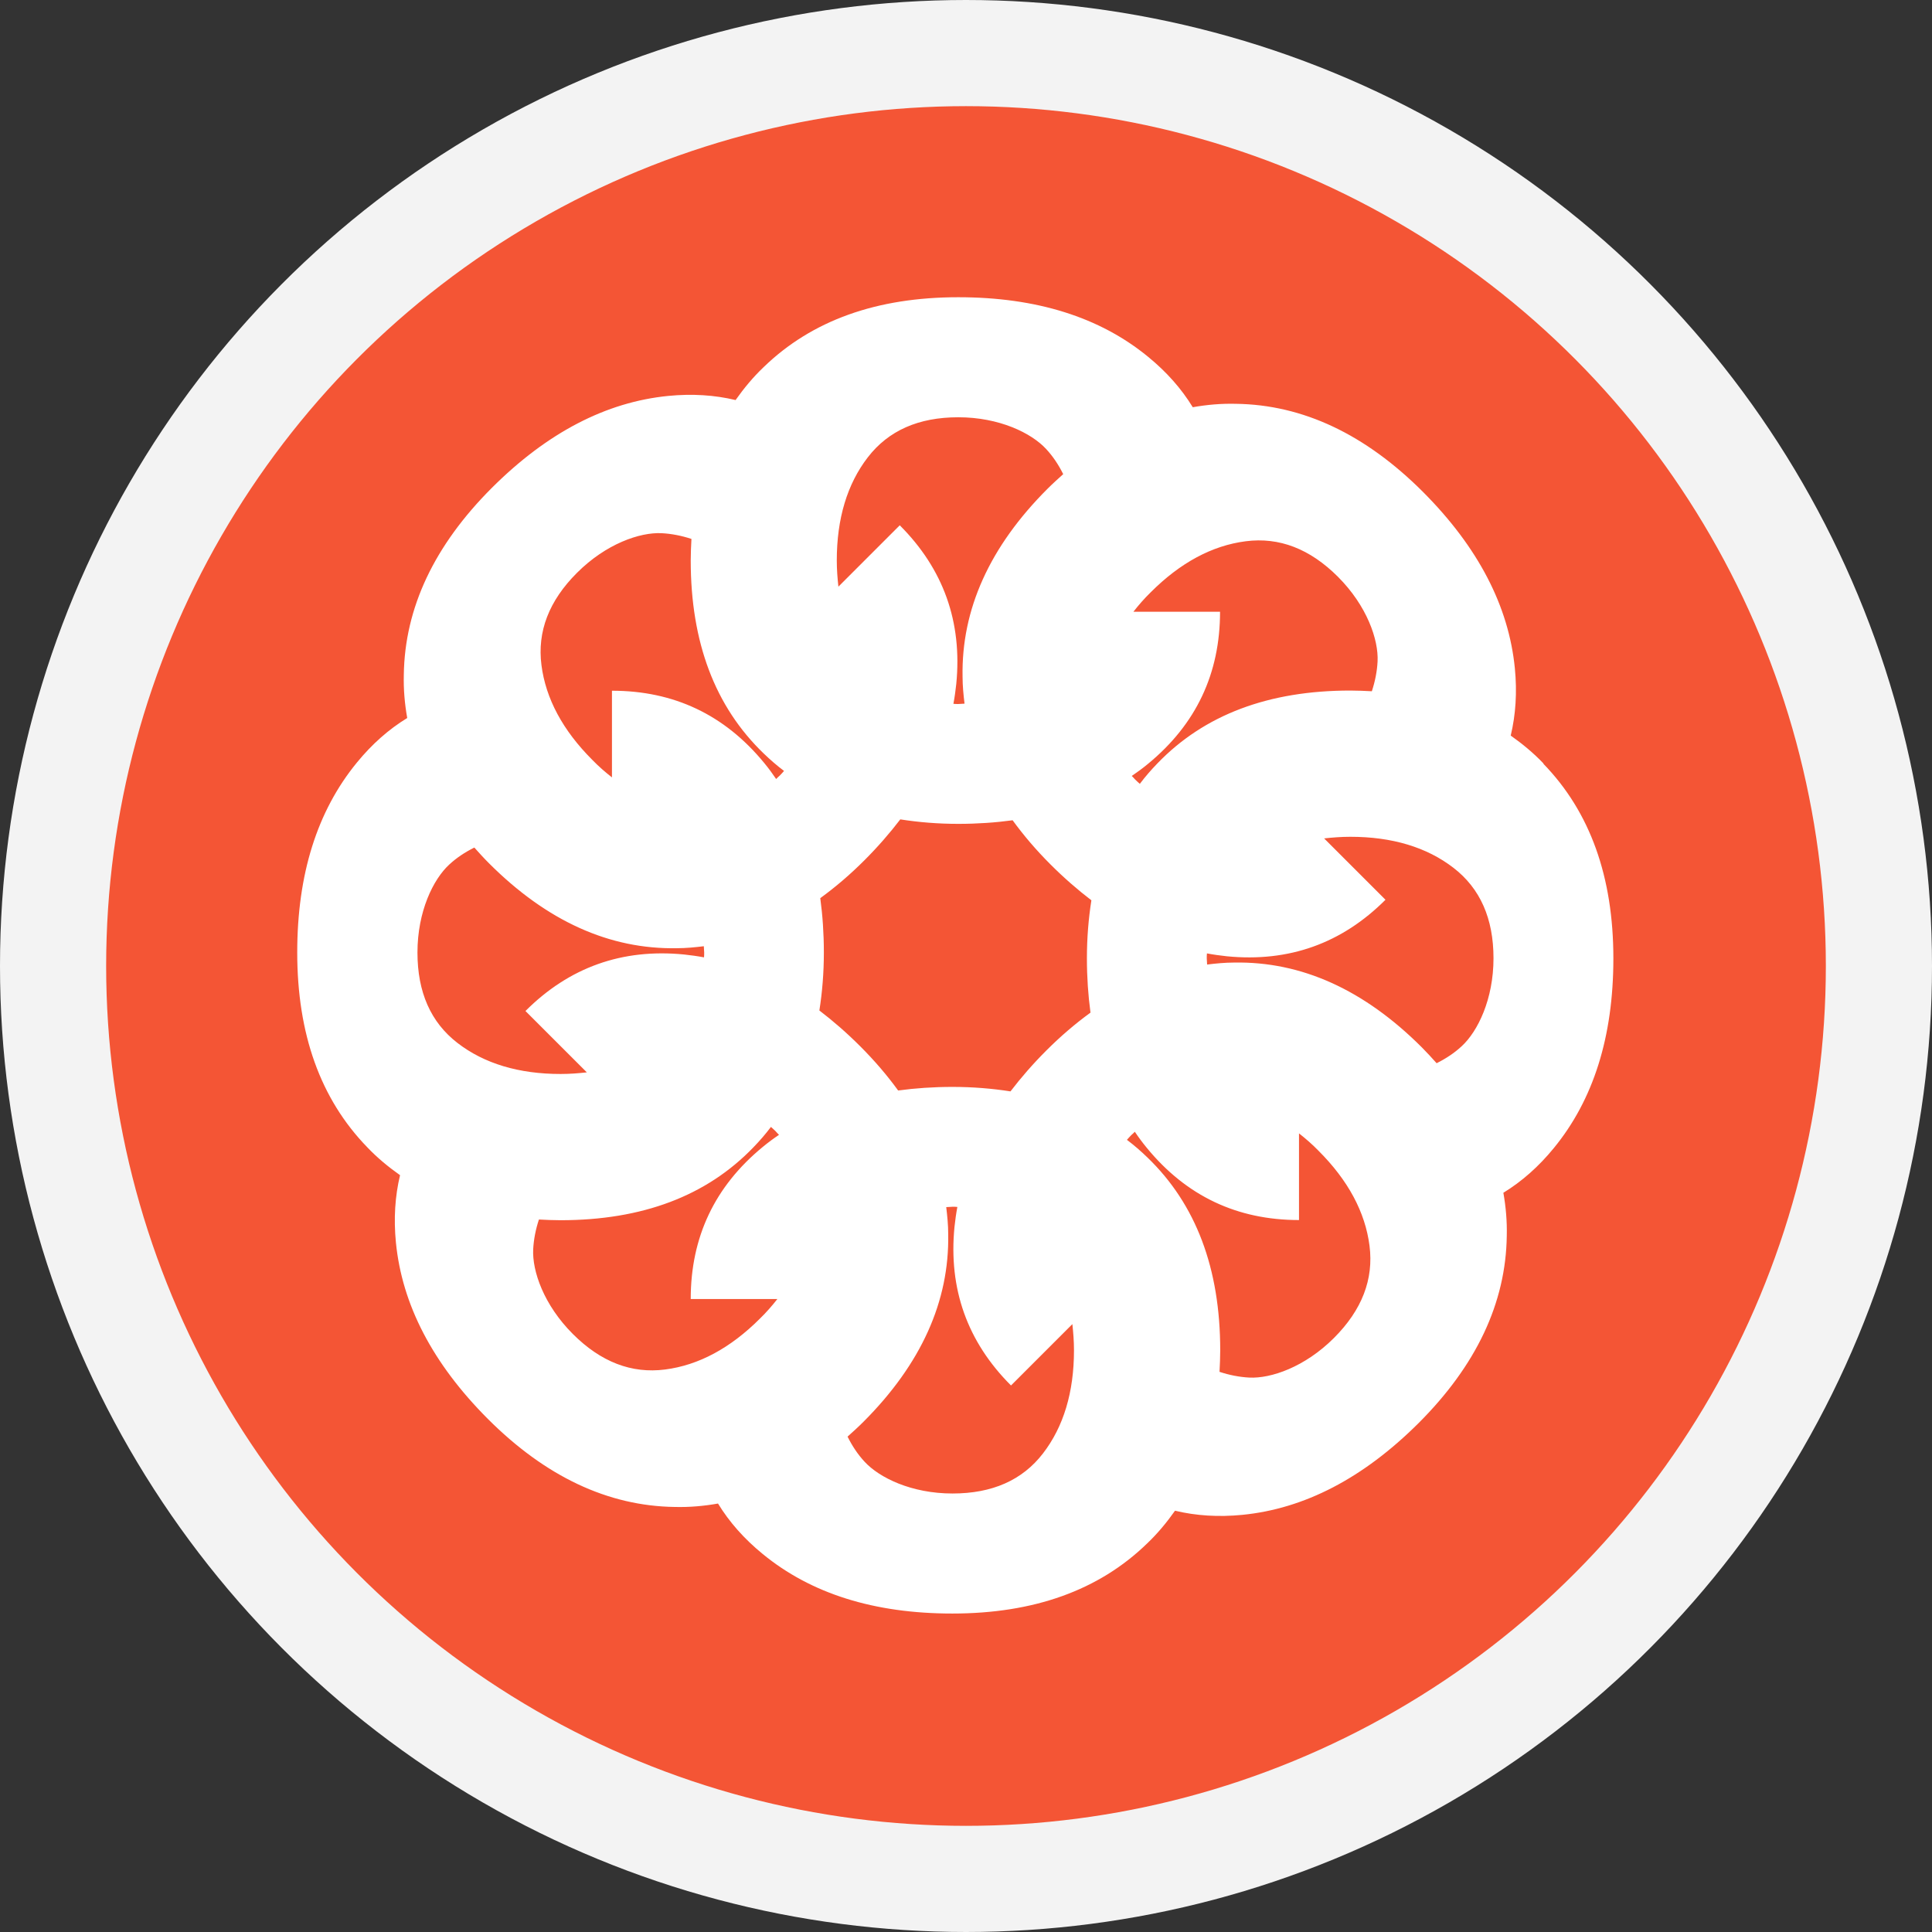
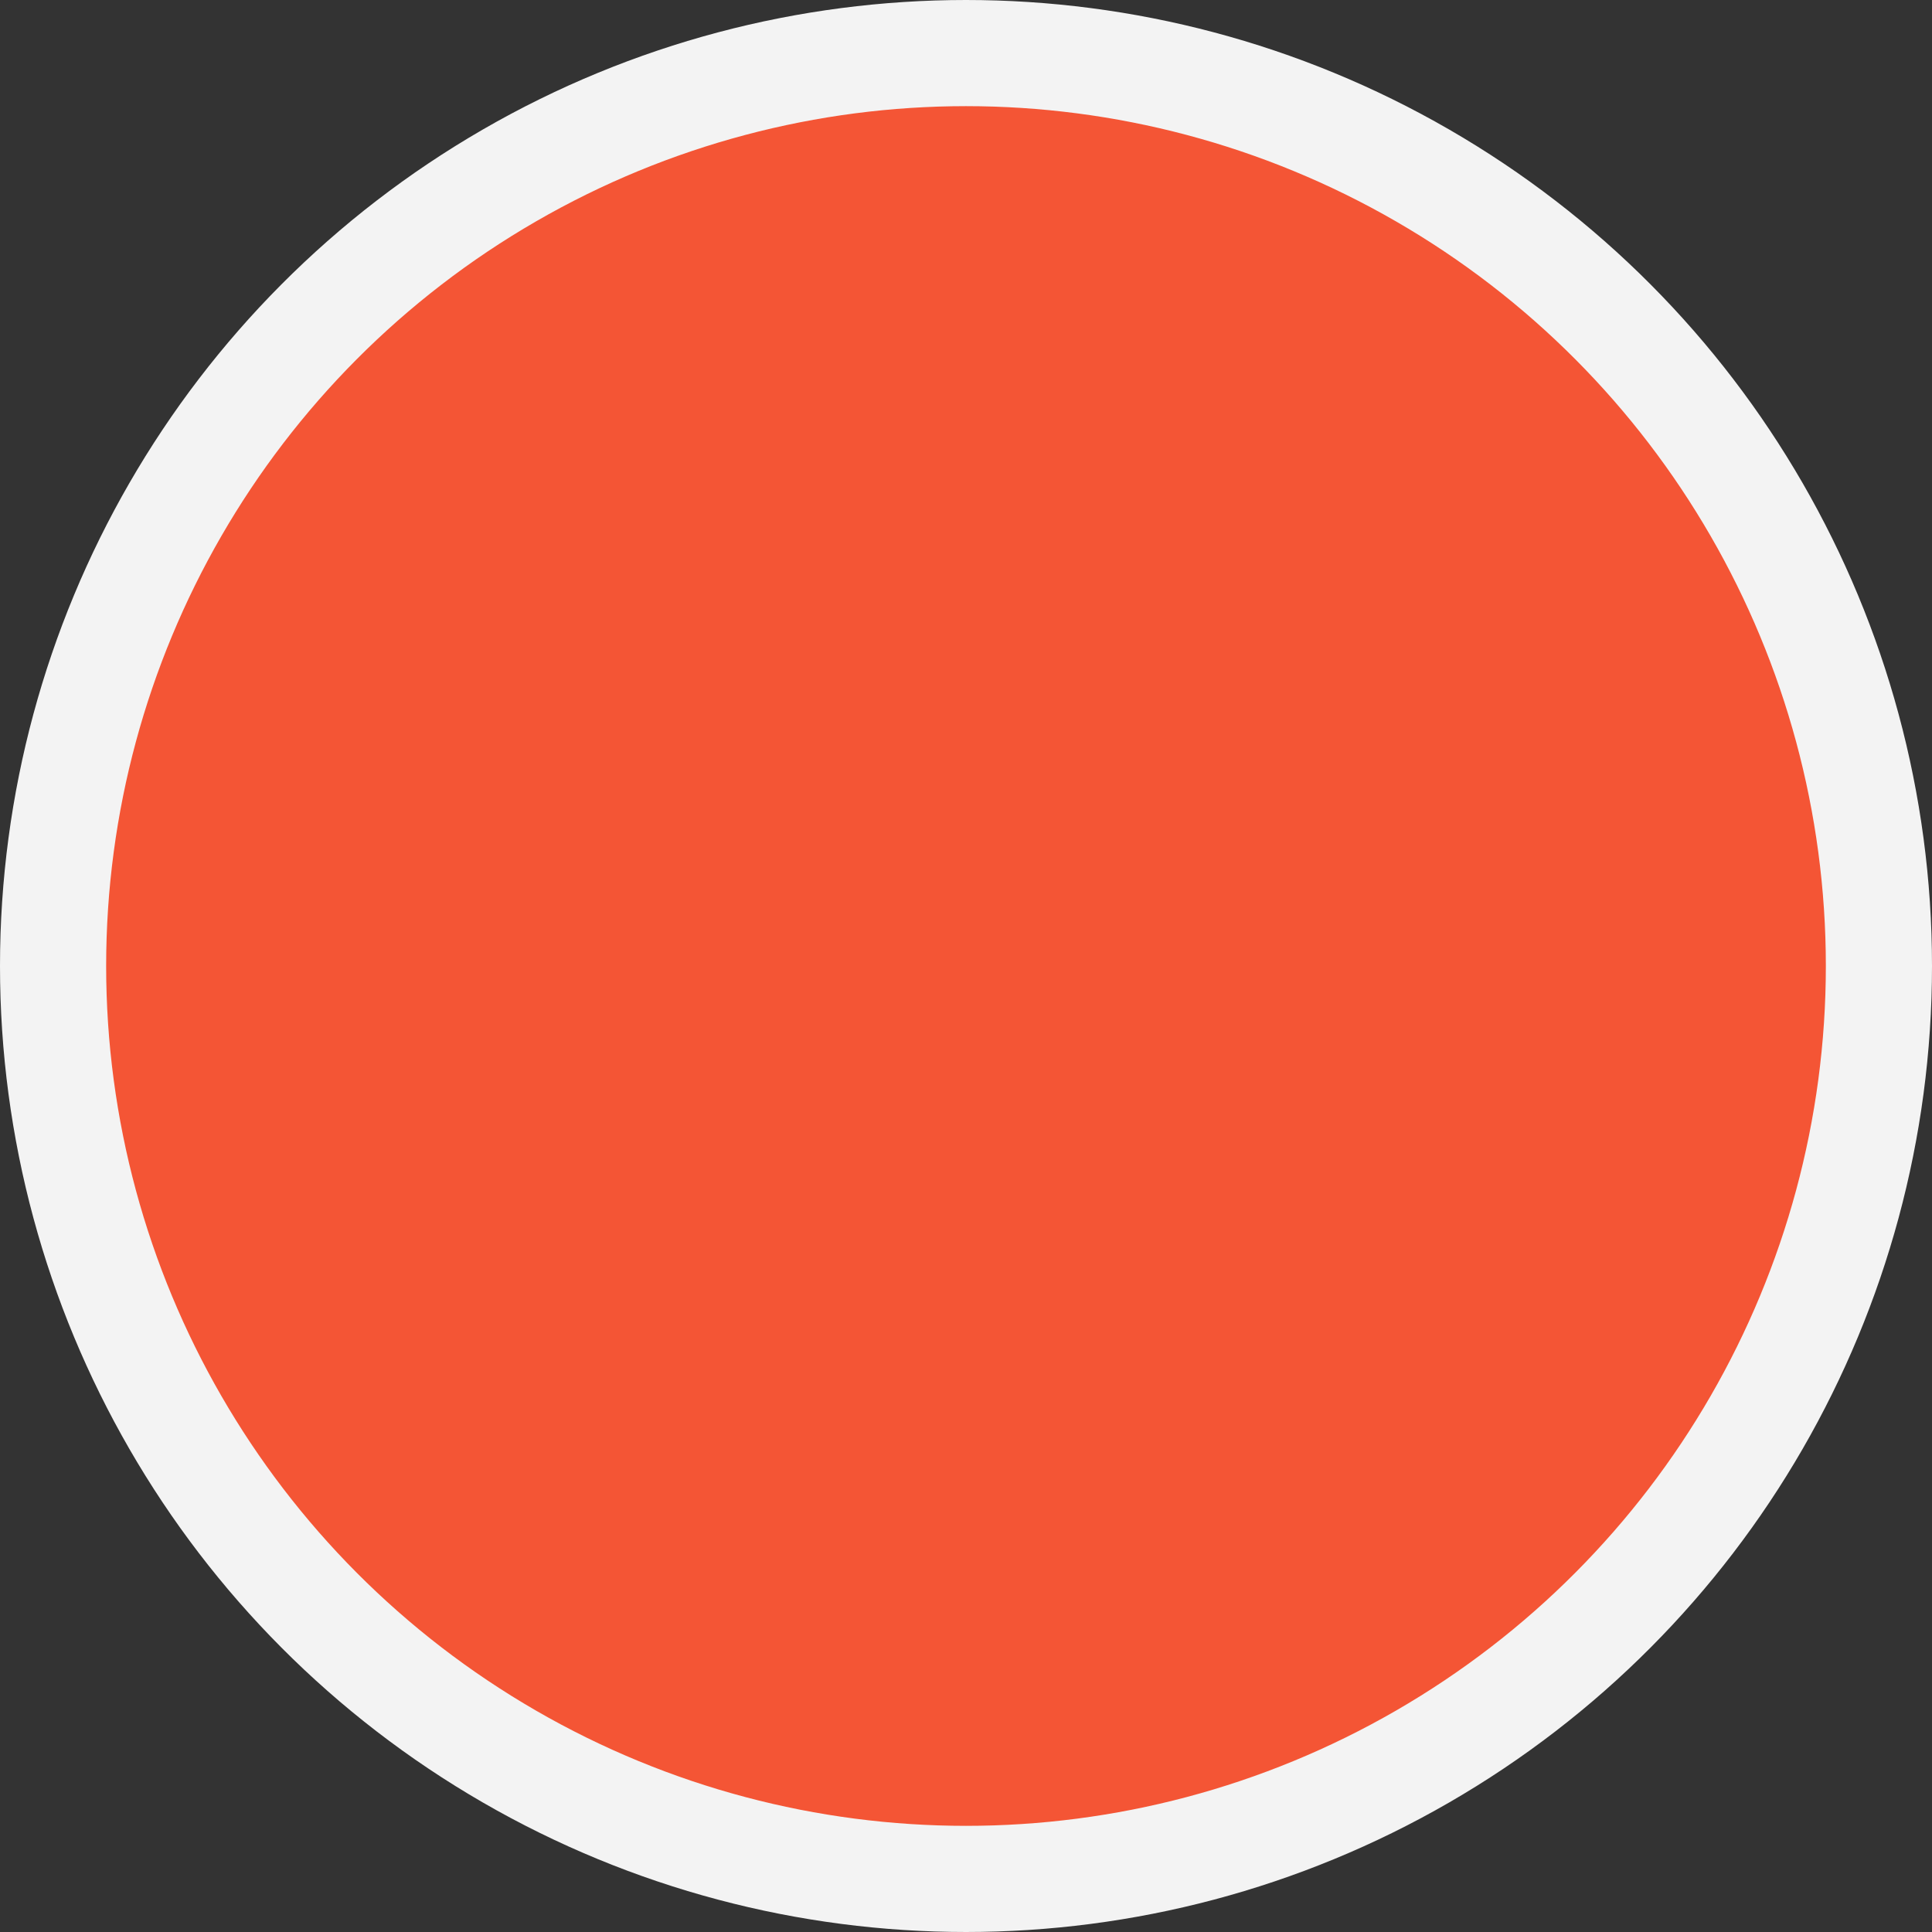
<svg xmlns="http://www.w3.org/2000/svg" width="91" height="91" viewBox="0 0 91 91" fill="none">
  <rect x="0" y="0" width="91" height="91" fill="#333333" stroke="none" />
  <circle cx="45.5" cy="45.5" r="43" fill="#F45535" stroke="#F3F3F3" stroke-width="5" />
  <g clip-path="url(#clip0_4048_420)">
-     <path d="M72.704 35.965C72.231 35.467 71.707 35.036 71.157 34.647C71.394 33.658 71.462 32.602 71.352 31.478C71.064 28.553 69.628 25.781 67.025 23.17C64.312 20.457 61.37 19.062 58.21 19.02C57.525 19.003 56.849 19.062 56.181 19.181C55.649 18.31 54.947 17.516 54.077 16.806C51.803 14.938 48.82 14 45.135 14C41.298 14 38.239 15.09 35.965 17.296C35.467 17.769 35.036 18.293 34.647 18.843C33.658 18.606 32.602 18.538 31.478 18.648C28.553 18.936 25.781 20.372 23.17 22.976C20.457 25.688 19.062 28.63 19.02 31.79C19.003 32.475 19.062 33.151 19.181 33.819C18.31 34.351 17.516 35.053 16.806 35.923C14.938 38.205 14 41.18 14 44.865C14 48.702 15.09 51.761 17.296 54.035C17.769 54.533 18.293 54.964 18.843 55.353C18.606 56.342 18.538 57.398 18.648 58.522C18.936 61.447 20.372 64.219 22.976 66.83C25.688 69.543 28.63 70.938 31.79 70.98C32.475 70.997 33.151 70.938 33.819 70.819C34.351 71.69 35.053 72.484 35.923 73.194C38.197 75.062 41.172 76 44.856 76C48.693 76 51.753 74.91 54.026 72.704C54.525 72.231 54.956 71.707 55.345 71.157C56.333 71.394 57.39 71.462 58.514 71.352C61.438 71.064 64.21 69.628 66.822 67.025C69.535 64.312 70.929 61.37 70.971 58.21C70.988 57.525 70.929 56.849 70.811 56.181C71.681 55.649 72.476 54.947 73.186 54.077C75.053 51.803 75.992 48.828 75.992 45.144C75.992 41.307 74.901 38.247 72.695 35.974L72.704 35.965ZM58.675 25.494C60.255 25.291 61.7 25.849 63.019 27.167C64.388 28.537 64.937 30.134 64.886 31.157C64.861 31.63 64.768 32.095 64.616 32.559C64.286 32.542 63.948 32.526 63.602 32.526C59.748 32.526 56.722 33.667 54.516 35.957C54.221 36.261 53.942 36.582 53.688 36.92C53.612 36.853 53.544 36.794 53.468 36.718C53.409 36.658 53.367 36.599 53.308 36.548C53.57 36.371 53.823 36.185 54.068 35.982C56.342 34.114 57.466 31.723 57.466 28.815H53.384C53.629 28.503 53.899 28.19 54.204 27.894C55.598 26.5 57.094 25.697 58.675 25.494ZM47.595 51.406C46.733 51.271 45.82 51.195 44.865 51.195C43.969 51.195 43.115 51.254 42.304 51.364C41.788 50.654 41.197 49.961 40.521 49.285C39.887 48.651 39.245 48.093 38.594 47.595C38.729 46.733 38.805 45.82 38.805 44.865C38.805 43.969 38.746 43.115 38.636 42.304C39.346 41.788 40.039 41.197 40.715 40.521C41.349 39.887 41.907 39.245 42.405 38.594C43.267 38.729 44.18 38.805 45.135 38.805C46.031 38.805 46.885 38.746 47.696 38.636C48.212 39.346 48.803 40.039 49.479 40.715C50.113 41.349 50.755 41.907 51.406 42.405C51.271 43.267 51.195 44.18 51.195 45.135C51.195 46.031 51.254 46.885 51.364 47.696C50.654 48.212 49.961 48.803 49.285 49.479C48.651 50.113 48.093 50.755 47.595 51.406ZM40.876 21.539C41.848 20.279 43.267 19.654 45.135 19.654C47.071 19.654 48.583 20.398 49.276 21.15C49.598 21.497 49.86 21.894 50.079 22.333C49.834 22.553 49.581 22.781 49.336 23.026C46.614 25.747 45.279 28.706 45.338 31.875C45.338 32.297 45.38 32.72 45.431 33.143C45.33 33.143 45.237 33.16 45.135 33.16C45.059 33.16 44.983 33.16 44.907 33.151C44.966 32.838 45.008 32.526 45.042 32.213C45.33 29.289 44.434 26.796 42.38 24.742L39.49 27.632C39.447 27.235 39.414 26.829 39.414 26.398C39.414 24.429 39.904 22.798 40.876 21.539ZM27.176 26.982C28.545 25.612 30.142 25.063 31.165 25.114C31.638 25.139 32.103 25.232 32.568 25.384C32.551 25.714 32.534 26.052 32.534 26.398C32.534 30.252 33.675 33.278 35.965 35.484C36.27 35.779 36.591 36.058 36.929 36.312C36.861 36.388 36.802 36.456 36.726 36.532C36.667 36.591 36.608 36.633 36.557 36.692C36.38 36.43 36.194 36.177 35.991 35.932C34.123 33.658 31.731 32.534 28.824 32.534V36.616C28.511 36.371 28.198 36.101 27.903 35.796C26.508 34.402 25.705 32.906 25.503 31.326C25.3 29.745 25.857 28.3 27.176 26.982ZM23.035 40.664C25.756 43.386 28.714 44.721 31.883 44.662C32.306 44.662 32.728 44.62 33.151 44.569C33.151 44.67 33.168 44.763 33.168 44.865C33.168 44.941 33.168 45.017 33.16 45.093C32.847 45.034 32.534 44.992 32.221 44.958C29.297 44.67 26.804 45.566 24.75 47.62L27.641 50.51C27.244 50.553 26.838 50.586 26.407 50.586C24.438 50.586 22.806 50.096 21.547 49.124C20.288 48.152 19.663 46.733 19.663 44.865C19.663 42.929 20.406 41.417 21.158 40.724C21.505 40.402 21.902 40.14 22.342 39.921C22.561 40.166 22.79 40.419 23.035 40.664ZM31.326 64.506C29.745 64.709 28.3 64.151 26.982 62.833C25.612 61.464 25.063 59.866 25.114 58.843C25.139 58.37 25.232 57.905 25.384 57.441C25.714 57.458 26.052 57.474 26.398 57.474C30.252 57.474 33.278 56.333 35.484 54.043C35.779 53.739 36.058 53.418 36.312 53.08C36.388 53.147 36.456 53.206 36.532 53.282C36.591 53.342 36.633 53.401 36.692 53.452C36.43 53.629 36.177 53.815 35.932 54.018C33.658 55.886 32.534 58.277 32.534 61.185H36.616C36.371 61.497 36.101 61.81 35.796 62.106C34.402 63.5 32.906 64.303 31.326 64.506ZM49.124 68.461C48.152 69.721 46.733 70.346 44.865 70.346C42.929 70.346 41.417 69.602 40.724 68.85C40.402 68.504 40.14 68.106 39.921 67.667C40.166 67.447 40.419 67.219 40.664 66.974C43.386 64.252 44.721 61.294 44.662 58.125C44.662 57.703 44.62 57.28 44.569 56.857C44.67 56.857 44.763 56.84 44.865 56.84C44.941 56.84 45.017 56.84 45.093 56.849C45.034 57.162 44.992 57.474 44.958 57.787C44.67 60.711 45.566 63.205 47.62 65.258L50.51 62.368C50.553 62.765 50.586 63.171 50.586 63.602C50.586 65.571 50.096 67.202 49.124 68.461ZM62.833 63.019C61.464 64.388 59.866 64.937 58.843 64.886C58.37 64.861 57.905 64.768 57.441 64.616C57.458 64.286 57.474 63.948 57.474 63.602C57.474 59.748 56.333 56.722 54.043 54.516C53.739 54.221 53.418 53.942 53.08 53.688C53.147 53.612 53.206 53.544 53.282 53.468C53.342 53.409 53.401 53.367 53.452 53.308C53.629 53.57 53.815 53.823 54.018 54.068C55.886 56.342 58.277 57.466 61.185 57.466V53.384C61.497 53.629 61.81 53.899 62.106 54.204C63.5 55.598 64.303 57.094 64.506 58.675C64.709 60.255 64.151 61.7 62.833 63.019ZM66.974 49.336C64.252 46.614 61.294 45.279 58.125 45.338C57.703 45.338 57.28 45.38 56.857 45.431C56.857 45.33 56.84 45.237 56.84 45.135C56.84 45.059 56.84 44.983 56.849 44.907C57.162 44.966 57.474 45.008 57.787 45.042C60.711 45.33 63.205 44.434 65.258 42.38L62.368 39.49C62.765 39.447 63.171 39.414 63.602 39.414C65.571 39.414 67.202 39.904 68.461 40.876C69.721 41.848 70.346 43.267 70.346 45.135C70.346 47.071 69.602 48.583 68.85 49.276C68.504 49.598 68.106 49.86 67.667 50.079C67.447 49.834 67.219 49.581 66.974 49.336Z" fill="white" />
-   </g>
+     </g>
  <defs>
    <clipPath id="clip0_4048_420">
-       <rect width="62" height="62" fill="white" transform="translate(14 14)" />
-     </clipPath>
+       </clipPath>
  </defs>
</svg>